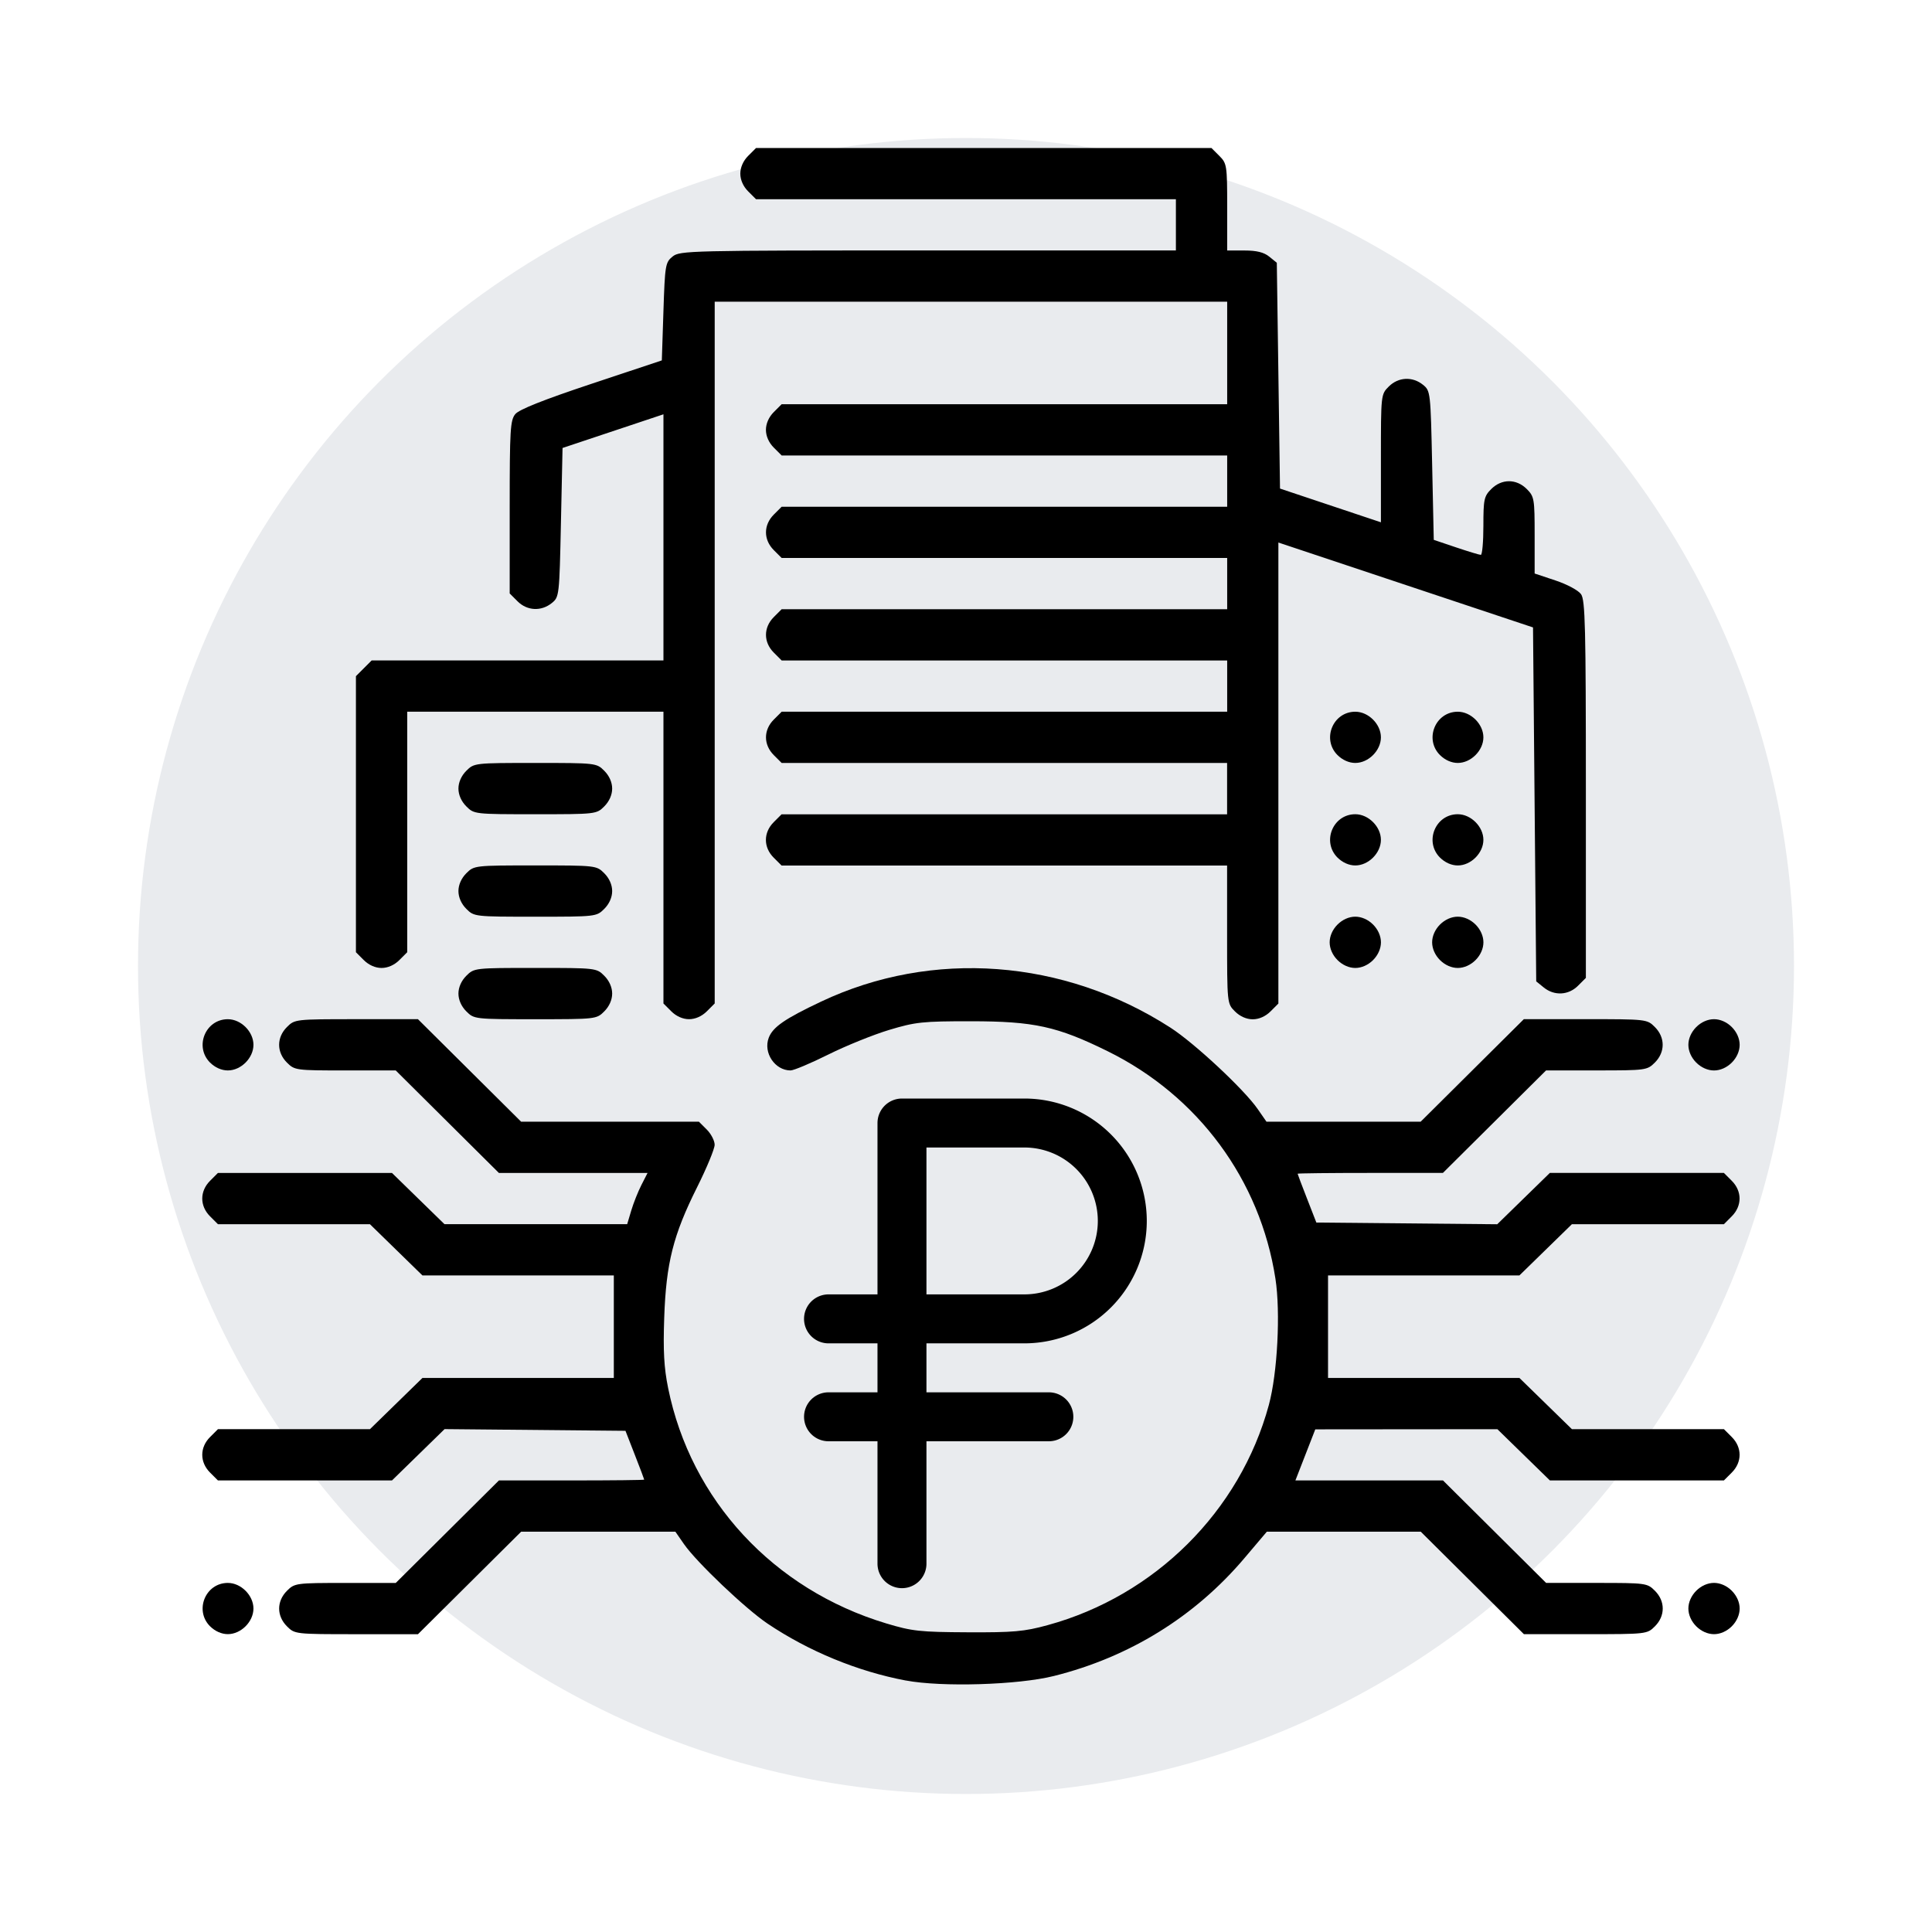
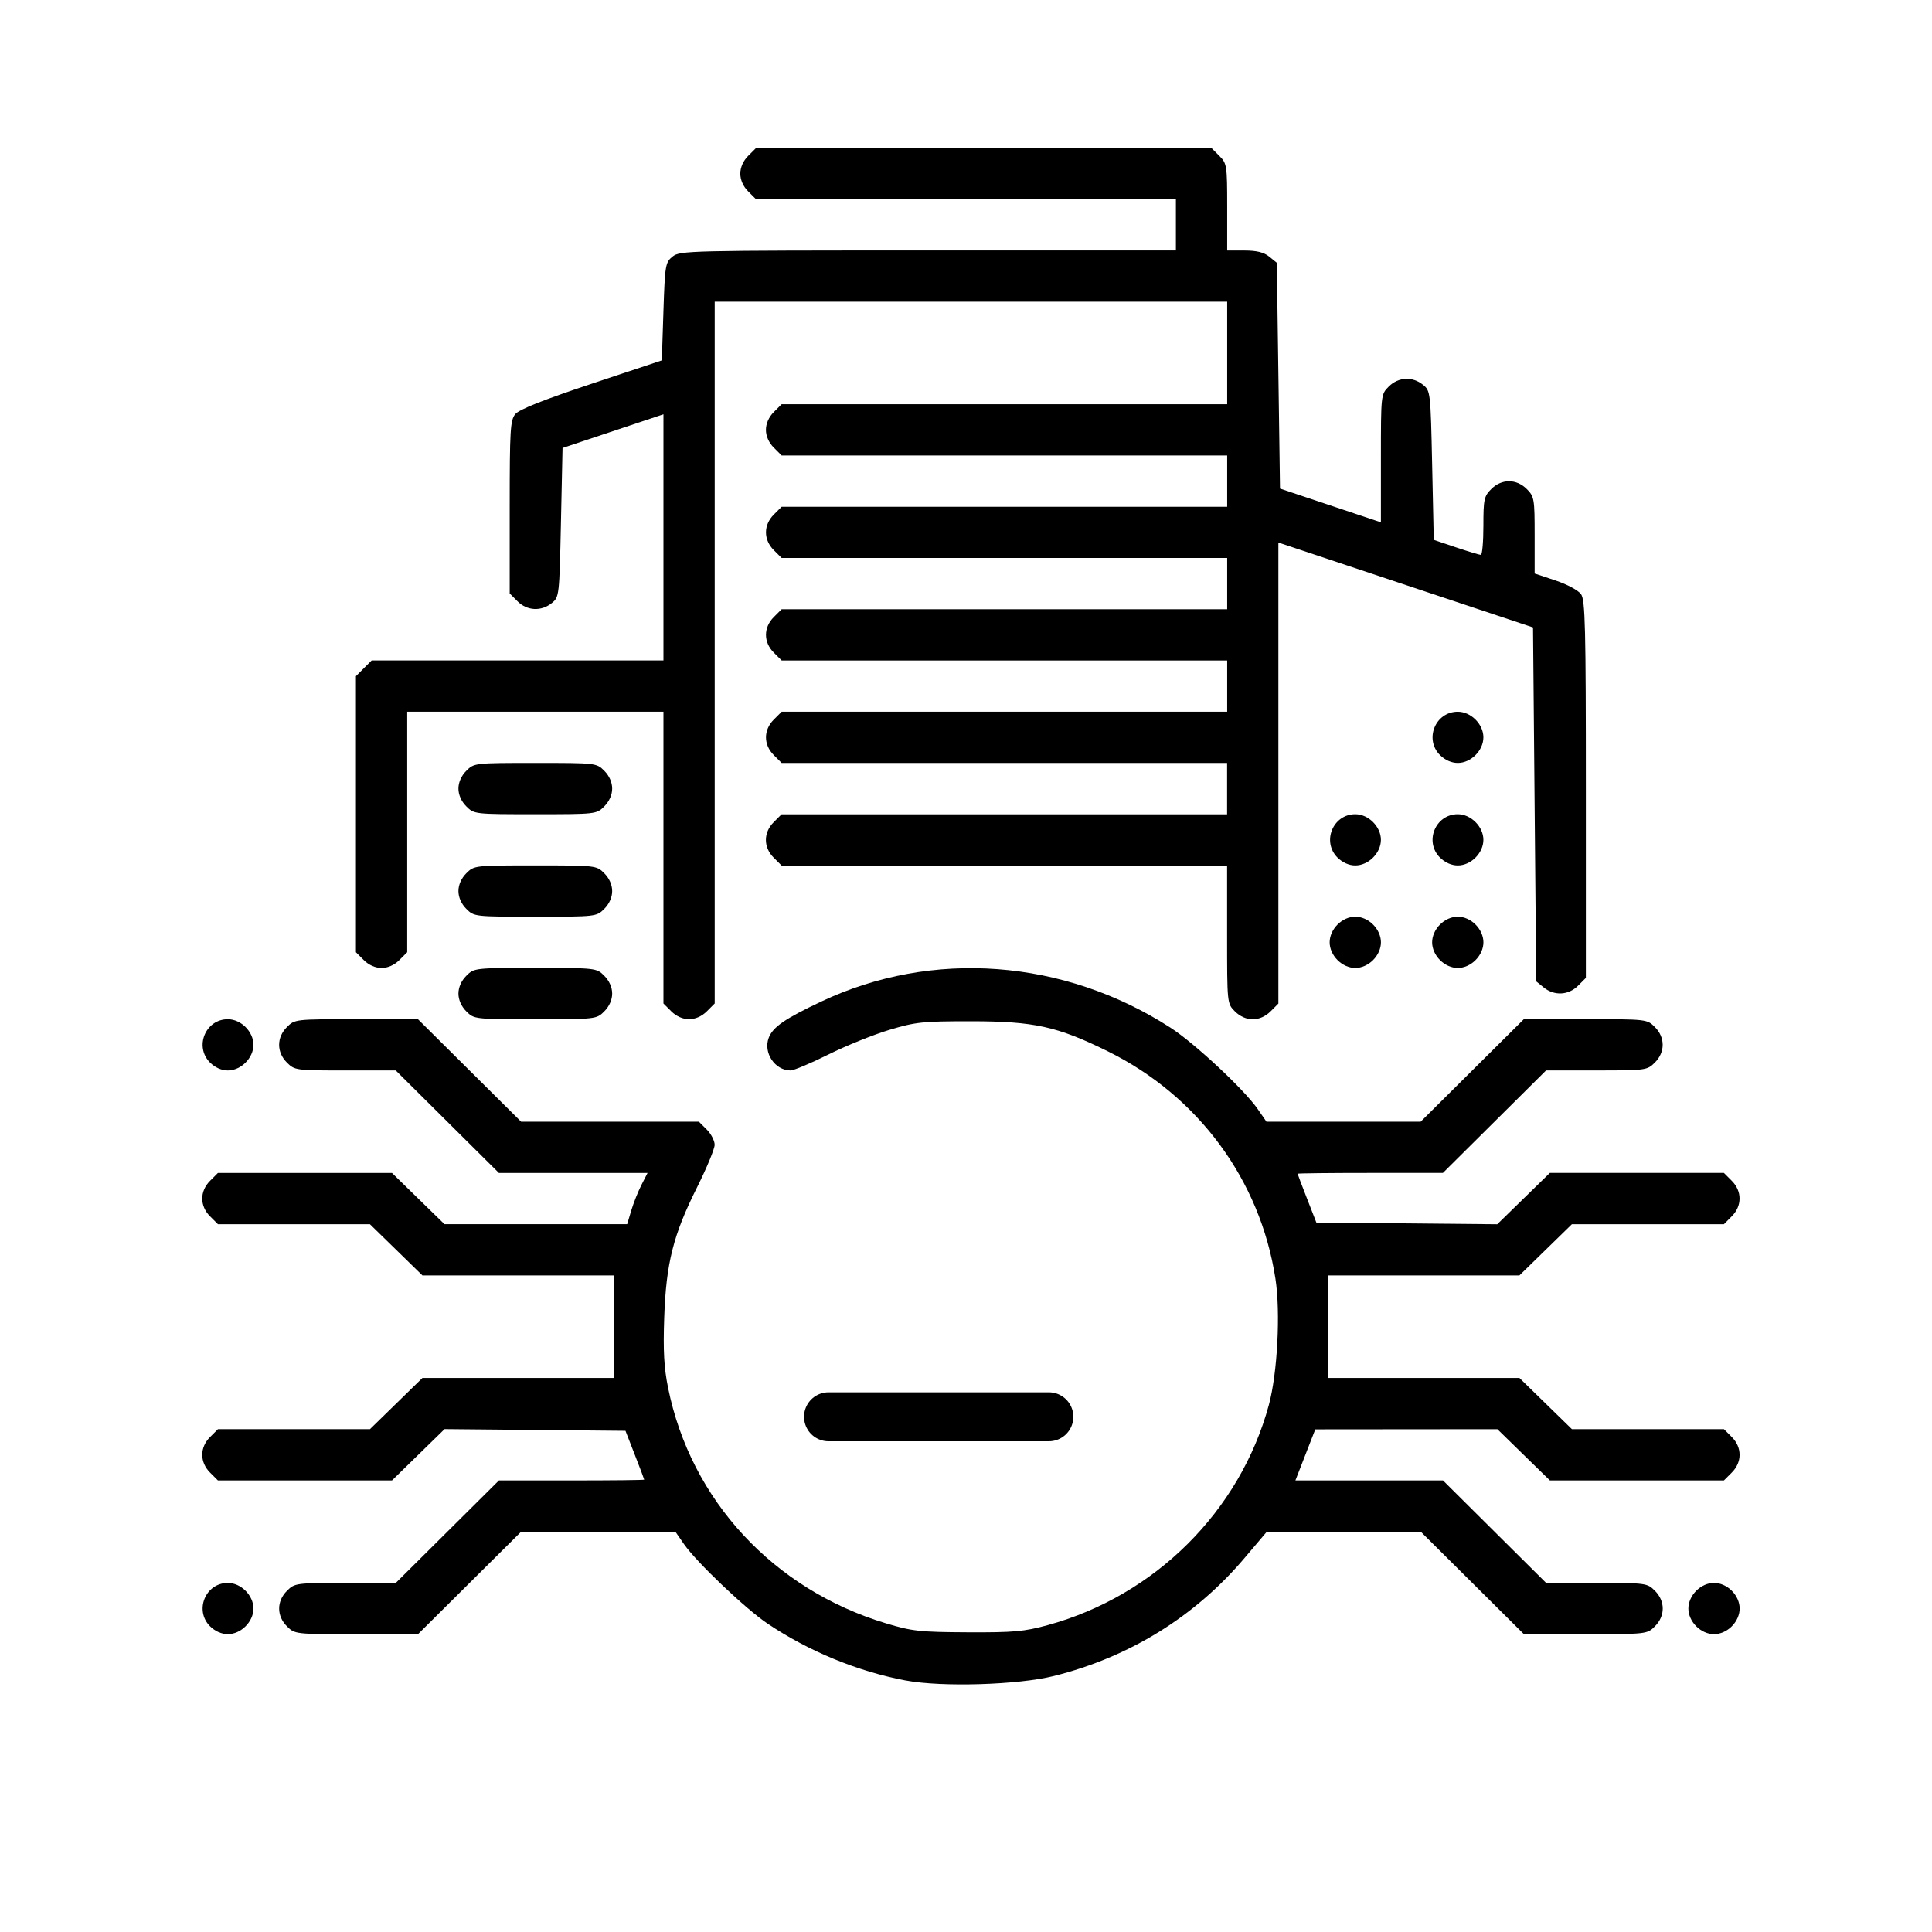
<svg xmlns="http://www.w3.org/2000/svg" xmlns:ns1="http://sodipodi.sourceforge.net/DTD/sodipodi-0.dtd" xmlns:ns2="http://www.inkscape.org/namespaces/inkscape" width="70" height="70" viewBox="0 0 70 70" fill="#404c94" data-library="gosweb_omsu" data-icon="ic_cloud_server2" data-color="#404c94" id="svg3" ns1:docname="soveshanie.svg" xml:space="preserve" ns2:version="1.3.2 (091e20e, 2023-11-25, custom)">
  <defs id="defs3" />
-   <circle cx="35" cy="35" fill="#273350" fill-opacity="0.1" id="ellipse1" r="30" style="display:inline" />
  <path style="display:inline;fill:#000000" d="m 52.174,27.359 c -0.576,-0.576 -0.168,-1.572 0.644,-1.572 0.477,0 0.928,0.451 0.928,0.928 0,0.477 -0.451,0.928 -0.928,0.928 -0.226,0 -0.464,-0.105 -0.644,-0.285 z" id="path16" />
-   <path style="display:inline;fill:#000000" d="m 48.461,27.359 c -0.576,-0.576 -0.168,-1.572 0.644,-1.572 0.477,0 0.928,0.451 0.928,0.928 0,0.477 -0.451,0.928 -0.928,0.928 -0.226,0 -0.464,-0.105 -0.644,-0.285 z" id="path15" />
+   <path style="display:inline;fill:#000000" d="m 48.461,27.359 z" id="path15" />
  <path style="display:inline;fill:#000000" d="m 16.895,29.216 c -0.18,-0.18 -0.285,-0.417 -0.285,-0.644 0,-0.226 0.105,-0.464 0.285,-0.644 0.283,-0.283 0.303,-0.285 2.5,-0.285 2.198,0 2.218,0.002 2.5,0.285 0.18,0.18 0.285,0.417 0.285,0.644 0,0.226 -0.105,0.464 -0.285,0.644 -0.283,0.283 -0.303,0.285 -2.5,0.285 -2.198,0 -2.218,-0.002 -2.5,-0.285 z" id="path14" />
  <path style="display:inline;fill:#000000" d="m 52.174,31.073 c -0.576,-0.576 -0.168,-1.572 0.644,-1.572 0.477,0 0.928,0.451 0.928,0.928 0,0.477 -0.451,0.928 -0.928,0.928 -0.226,0 -0.464,-0.105 -0.644,-0.285 z" id="path13" />
  <path style="display:inline;fill:#000000" d="m 48.461,31.073 c -0.576,-0.576 -0.168,-1.572 0.644,-1.572 0.477,0 0.928,0.451 0.928,0.928 0,0.477 -0.451,0.928 -0.928,0.928 -0.226,0 -0.464,-0.105 -0.644,-0.285 z" id="path12" />
  <path style="display:inline;fill:#000000" d="m 16.895,32.929 c -0.18,-0.18 -0.285,-0.417 -0.285,-0.644 0,-0.226 0.105,-0.464 0.285,-0.644 0.283,-0.283 0.303,-0.285 2.5,-0.285 2.198,0 2.218,0.002 2.5,0.285 0.18,0.18 0.285,0.417 0.285,0.644 0,0.226 -0.105,0.464 -0.285,0.644 -0.283,0.283 -0.303,0.285 -2.5,0.285 -2.198,0 -2.218,-0.002 -2.5,-0.285 z" id="path11" />
  <path style="display:inline;fill:#000000" d="m 52.174,34.786 c -0.18,-0.18 -0.285,-0.417 -0.285,-0.644 0,-0.226 0.105,-0.464 0.285,-0.644 0.18,-0.18 0.417,-0.285 0.644,-0.285 0.226,0 0.464,0.105 0.644,0.285 0.18,0.18 0.285,0.417 0.285,0.644 0,0.226 -0.105,0.464 -0.285,0.644 -0.18,0.18 -0.417,0.285 -0.644,0.285 -0.226,0 -0.464,-0.105 -0.644,-0.285 z" id="path10" />
  <path style="display:inline;fill:#000000" d="m 48.461,34.786 c -0.18,-0.18 -0.285,-0.417 -0.285,-0.644 0,-0.226 0.105,-0.464 0.285,-0.644 0.18,-0.18 0.417,-0.285 0.644,-0.285 0.226,0 0.464,0.105 0.644,0.285 0.18,0.18 0.285,0.417 0.285,0.644 0,0.226 -0.105,0.464 -0.285,0.644 -0.18,0.18 -0.417,0.285 -0.644,0.285 -0.226,0 -0.464,-0.105 -0.644,-0.285 z" id="path9" />
  <path style="display:inline;fill:#000000" d="M 24.323,36.643 24.038,36.358 V 31.073 25.787 h -4.642 -4.642 v 4.357 4.357 l -0.285,0.285 c -0.18,0.18 -0.417,0.285 -0.644,0.285 -0.226,0 -0.464,-0.105 -0.644,-0.285 l -0.285,-0.285 v -5.001 -5.001 l 0.285,-0.285 0.285,-0.285 h 5.286 5.286 v -4.459 -4.459 l -1.828,0.61 -1.828,0.61 -0.058,2.699 c -0.057,2.664 -0.062,2.702 -0.332,2.92 -0.382,0.309 -0.894,0.282 -1.24,-0.063 l -0.285,-0.285 v -3.126 c 0,-2.806 0.021,-3.151 0.203,-3.372 0.138,-0.167 1.02,-0.518 2.756,-1.096 l 2.553,-0.85 0.058,-1.771 c 0.055,-1.687 0.071,-1.781 0.332,-1.992 0.264,-0.214 0.59,-0.221 9.255,-0.221 h 8.981 V 8.148 7.219 H 34.999 27.393 L 27.108,6.934 C 26.928,6.755 26.823,6.517 26.823,6.291 c 0,-0.226 0.105,-0.464 0.285,-0.644 l 0.285,-0.285 h 8.25 8.25 l 0.285,0.285 c 0.274,0.274 0.285,0.343 0.285,1.857 v 1.572 h 0.625 c 0.443,0 0.705,0.065 0.899,0.222 l 0.274,0.222 0.058,4.091 0.058,4.091 1.828,0.611 1.828,0.611 v -2.317 c 0,-2.306 0.001,-2.319 0.285,-2.602 0.346,-0.346 0.858,-0.372 1.24,-0.063 0.27,0.219 0.275,0.257 0.332,2.92 l 0.058,2.698 0.806,0.272 c 0.443,0.149 0.848,0.272 0.899,0.272 0.051,0 0.093,-0.472 0.093,-1.05 0,-0.96 0.024,-1.074 0.285,-1.335 0.377,-0.377 0.91,-0.377 1.287,0 0.271,0.271 0.285,0.354 0.285,1.673 v 1.388 l 0.754,0.251 c 0.426,0.142 0.83,0.359 0.928,0.499 0.15,0.214 0.174,1.196 0.174,7.075 v 6.826 l -0.285,0.285 c -0.346,0.346 -0.859,0.372 -1.24,0.063 l -0.274,-0.222 -0.058,-6.412 -0.058,-6.412 -4.613,-1.538 -4.613,-1.538 v 8.352 8.352 l -0.285,0.285 c -0.18,0.18 -0.417,0.285 -0.644,0.285 -0.226,0 -0.464,-0.105 -0.644,-0.285 -0.285,-0.285 -0.285,-0.285 -0.285,-2.785 v -2.5 h -8.071 -8.071 l -0.285,-0.285 c -0.377,-0.377 -0.377,-0.91 0,-1.287 l 0.285,-0.285 h 8.071 8.071 V 28.572 27.644 H 36.392 28.321 L 28.036,27.359 c -0.377,-0.377 -0.377,-0.91 0,-1.287 l 0.285,-0.285 h 8.071 8.071 V 24.859 23.93 h -8.071 -8.071 l -0.285,-0.285 c -0.377,-0.377 -0.377,-0.91 0,-1.287 l 0.285,-0.285 h 8.071 8.071 v -0.928 -0.928 h -8.071 -8.071 l -0.285,-0.285 c -0.377,-0.377 -0.377,-0.91 0,-1.287 l 0.285,-0.285 h 8.071 8.071 V 17.432 16.503 h -8.071 -8.071 l -0.285,-0.285 c -0.18,-0.18 -0.285,-0.417 -0.285,-0.644 0,-0.226 0.105,-0.464 0.285,-0.644 l 0.285,-0.285 h 8.071 8.071 v -1.857 -1.857 h -9.284 -9.284 v 12.713 12.713 l -0.285,0.285 c -0.18,0.18 -0.417,0.285 -0.644,0.285 -0.226,0 -0.464,-0.105 -0.644,-0.285 z" id="path8" />
  <path style="display:inline;fill:#000000" d="m 16.895,36.643 c -0.18,-0.18 -0.285,-0.417 -0.285,-0.644 0,-0.226 0.105,-0.464 0.285,-0.644 0.283,-0.283 0.303,-0.285 2.5,-0.285 2.198,0 2.218,0.002 2.5,0.285 0.18,0.18 0.285,0.417 0.285,0.644 0,0.226 -0.105,0.464 -0.285,0.644 -0.283,0.283 -0.303,0.285 -2.5,0.285 -2.198,0 -2.218,-0.002 -2.5,-0.285 z" id="path7" />
-   <path style="display:inline;fill:#000000" d="m 61.458,38.5 c -0.18,-0.18 -0.285,-0.417 -0.285,-0.644 0,-0.226 0.105,-0.464 0.285,-0.644 0.18,-0.18 0.417,-0.285 0.644,-0.285 0.226,0 0.464,0.105 0.644,0.285 0.18,0.18 0.285,0.417 0.285,0.644 0,0.226 -0.105,0.464 -0.285,0.644 -0.18,0.18 -0.417,0.285 -0.644,0.285 -0.226,0 -0.464,-0.105 -0.644,-0.285 z" id="path6" />
  <path style="display:inline;fill:#000000" d="m 7.611,38.5 c -0.576,-0.576 -0.168,-1.572 0.644,-1.572 0.477,0 0.928,0.451 0.928,0.928 0,0.477 -0.451,0.928 -0.928,0.928 -0.226,0 -0.464,-0.105 -0.644,-0.285 z" id="path5" />
  <path style="display:inline;fill:#000000" d="m 61.458,58.924 c -0.18,-0.18 -0.285,-0.417 -0.285,-0.644 0,-0.226 0.105,-0.464 0.285,-0.644 0.18,-0.18 0.417,-0.285 0.644,-0.285 0.226,0 0.464,0.105 0.644,0.285 0.18,0.18 0.285,0.417 0.285,0.644 0,0.226 -0.105,0.464 -0.285,0.644 -0.18,0.18 -0.417,0.285 -0.644,0.285 -0.226,0 -0.464,-0.105 -0.644,-0.285 z" id="path3" />
  <path style="display:inline;fill:#000000" d="m 7.611,58.924 c -0.576,-0.576 -0.168,-1.572 0.644,-1.572 0.477,0 0.928,0.451 0.928,0.928 0,0.477 -0.451,0.928 -0.928,0.928 -0.226,0 -0.464,-0.105 -0.644,-0.285 z" id="path2" />
  <path style="display:inline;fill:#000000" d="m 32.817,60.888 c -1.743,-0.329 -3.516,-1.059 -5.008,-2.062 -0.801,-0.539 -2.573,-2.225 -3.029,-2.883 L 24.47,55.496 h -2.794 -2.794 l -1.869,1.857 -1.869,1.857 H 12.913 c -2.214,0 -2.233,-0.002 -2.516,-0.285 -0.377,-0.377 -0.377,-0.91 0,-1.287 0.278,-0.278 0.327,-0.285 2.113,-0.285 h 1.829 l 1.869,-1.857 1.869,-1.857 h 2.632 c 1.448,0 2.632,-0.013 2.632,-0.029 -2.34e-4,-0.016 -0.153,-0.421 -0.34,-0.899 l -0.339,-0.87 -3.277,-0.031 -3.277,-0.031 -0.953,0.93 -0.953,0.93 H 11.049 7.896 L 7.611,53.354 c -0.377,-0.377 -0.377,-0.91 0,-1.287 l 0.285,-0.285 h 2.754 2.754 l 0.951,-0.928 0.951,-0.928 3.467,-8.3e-5 3.467,-8.3e-5 v -1.857 -1.857 l -3.467,5.4e-5 -3.467,5.4e-5 -0.951,-0.928 L 13.403,44.355 H 10.65 7.896 L 7.611,44.07 c -0.377,-0.377 -0.377,-0.91 0,-1.287 L 7.896,42.498 H 11.049 14.202 l 0.951,0.928 0.951,0.928 h 3.31 3.31 l 0.147,-0.493 c 0.081,-0.271 0.247,-0.689 0.369,-0.928 l 0.222,-0.435 h -2.693 -2.693 l -1.869,-1.857 -1.869,-1.857 h -1.829 c -1.787,0 -1.835,-0.006 -2.113,-0.285 -0.377,-0.377 -0.377,-0.91 0,-1.287 0.283,-0.283 0.302,-0.285 2.516,-0.285 h 2.231 l 1.869,1.857 1.869,1.857 h 3.221 3.221 l 0.285,0.285 c 0.157,0.157 0.285,0.405 0.285,0.551 1.85e-4,0.147 -0.287,0.841 -0.638,1.543 -0.864,1.727 -1.12,2.743 -1.189,4.717 -0.042,1.206 -0.009,1.815 0.141,2.553 0.823,4.065 3.815,7.296 7.895,8.527 0.945,0.285 1.226,0.316 2.959,0.324 1.658,0.008 2.046,-0.026 2.893,-0.258 3.892,-1.063 6.973,-4.129 8.018,-7.976 0.313,-1.153 0.428,-3.358 0.239,-4.58 -0.553,-3.579 -2.798,-6.622 -6.078,-8.239 -1.829,-0.901 -2.665,-1.085 -4.956,-1.086 -1.75,-9.97e-4 -2.005,0.026 -2.959,0.313 -0.574,0.173 -1.567,0.574 -2.205,0.892 -0.638,0.318 -1.255,0.577 -1.371,0.577 -0.568,-0.002 -0.995,-0.643 -0.789,-1.184 0.148,-0.388 0.584,-0.69 1.897,-1.31 4.025,-1.903 8.792,-1.547 12.657,0.943 0.875,0.564 2.666,2.235 3.16,2.947 l 0.319,0.46 h 2.794 2.794 l 1.869,-1.857 1.869,-1.857 h 2.231 c 2.214,0 2.233,0.002 2.516,0.285 0.377,0.377 0.377,0.91 0,1.287 -0.278,0.278 -0.327,0.285 -2.113,0.285 h -1.829 l -1.869,1.857 -1.869,1.857 h -2.632 c -1.448,0 -2.632,0.013 -2.632,0.029 2.34e-4,0.016 0.153,0.421 0.34,0.899 l 0.339,0.87 3.277,0.031 3.277,0.031 0.953,-0.93 0.953,-0.93 h 3.153 3.153 l 0.285,0.285 c 0.377,0.377 0.377,0.91 0,1.287 L 62.461,44.355 h -2.754 -2.754 l -0.951,0.928 -0.951,0.928 -3.467,6.5e-5 -3.467,6.5e-5 v 1.857 1.857 l 3.467,-3.9e-5 3.467,-4e-5 0.951,0.928 0.951,0.928 h 2.754 2.754 l 0.285,0.285 c 0.377,0.377 0.377,0.91 0,1.287 l -0.285,0.285 h -3.153 -3.153 l -0.951,-0.928 -0.951,-0.928 -3.299,0.003 -3.299,0.003 -0.36,0.925 -0.36,0.925 h 2.673 2.673 l 1.869,1.857 1.869,1.857 h 1.829 c 1.787,0 1.835,0.006 2.113,0.285 0.377,0.377 0.377,0.91 0,1.287 -0.283,0.283 -0.302,0.285 -2.516,0.285 h -2.231 l -1.869,-1.857 -1.869,-1.857 h -2.788 -2.788 l -0.814,0.961 c -1.794,2.118 -4.164,3.584 -6.905,4.269 -1.296,0.324 -4.061,0.408 -5.362,0.162 z" id="path1" />
  <g id="g2" transform="matrix(0.887,0,0,0.887,24.697,38.028)" style="display:inline">
-     <path id="primary" d="M 14,11 H 9 V 3 h 5 a 4,4 0 0 1 4,4 v 0 a 4,4 0 0 1 -4,4 z M 9,3 V 21 M 6,11 h 3" style="fill:none;stroke:#000000;stroke-width:2;stroke-linecap:round;stroke-linejoin:round" />
    <line id="primary-2" data-name="primary" x1="6" y1="15" x2="15" y2="15" style="fill:none;stroke:#000000;stroke-width:2;stroke-linecap:round;stroke-linejoin:round" />
  </g>
</svg>